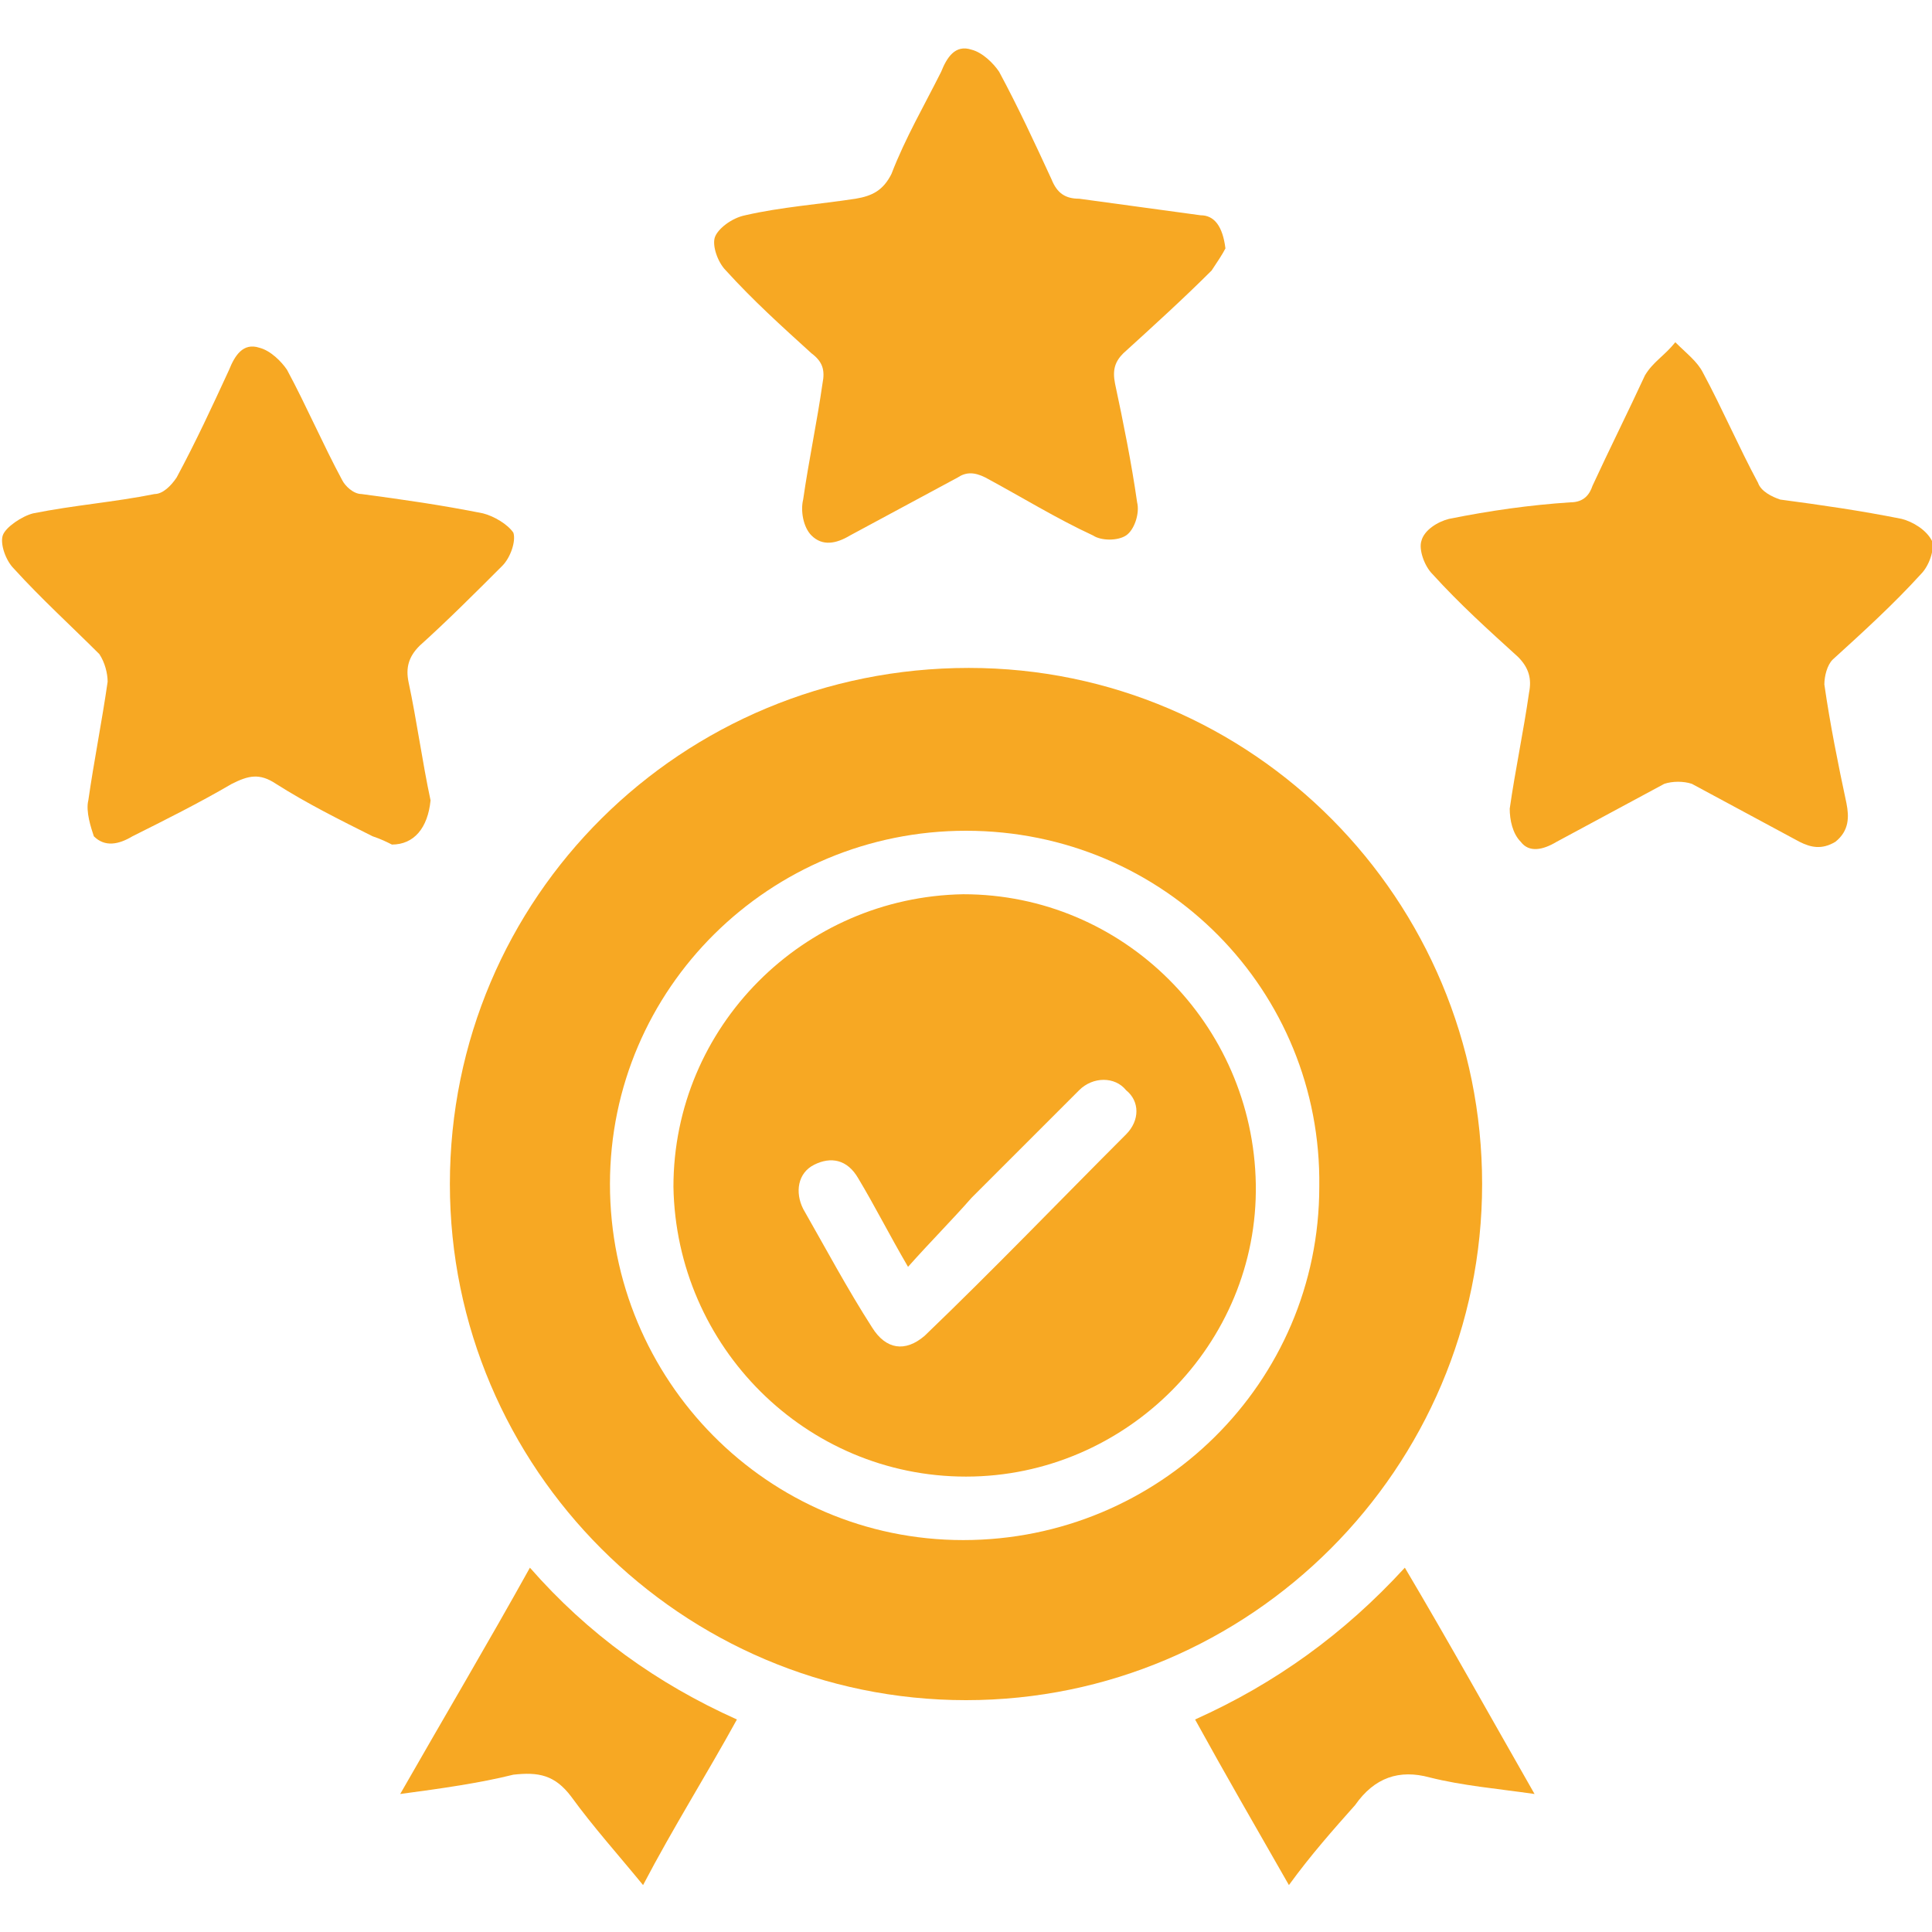
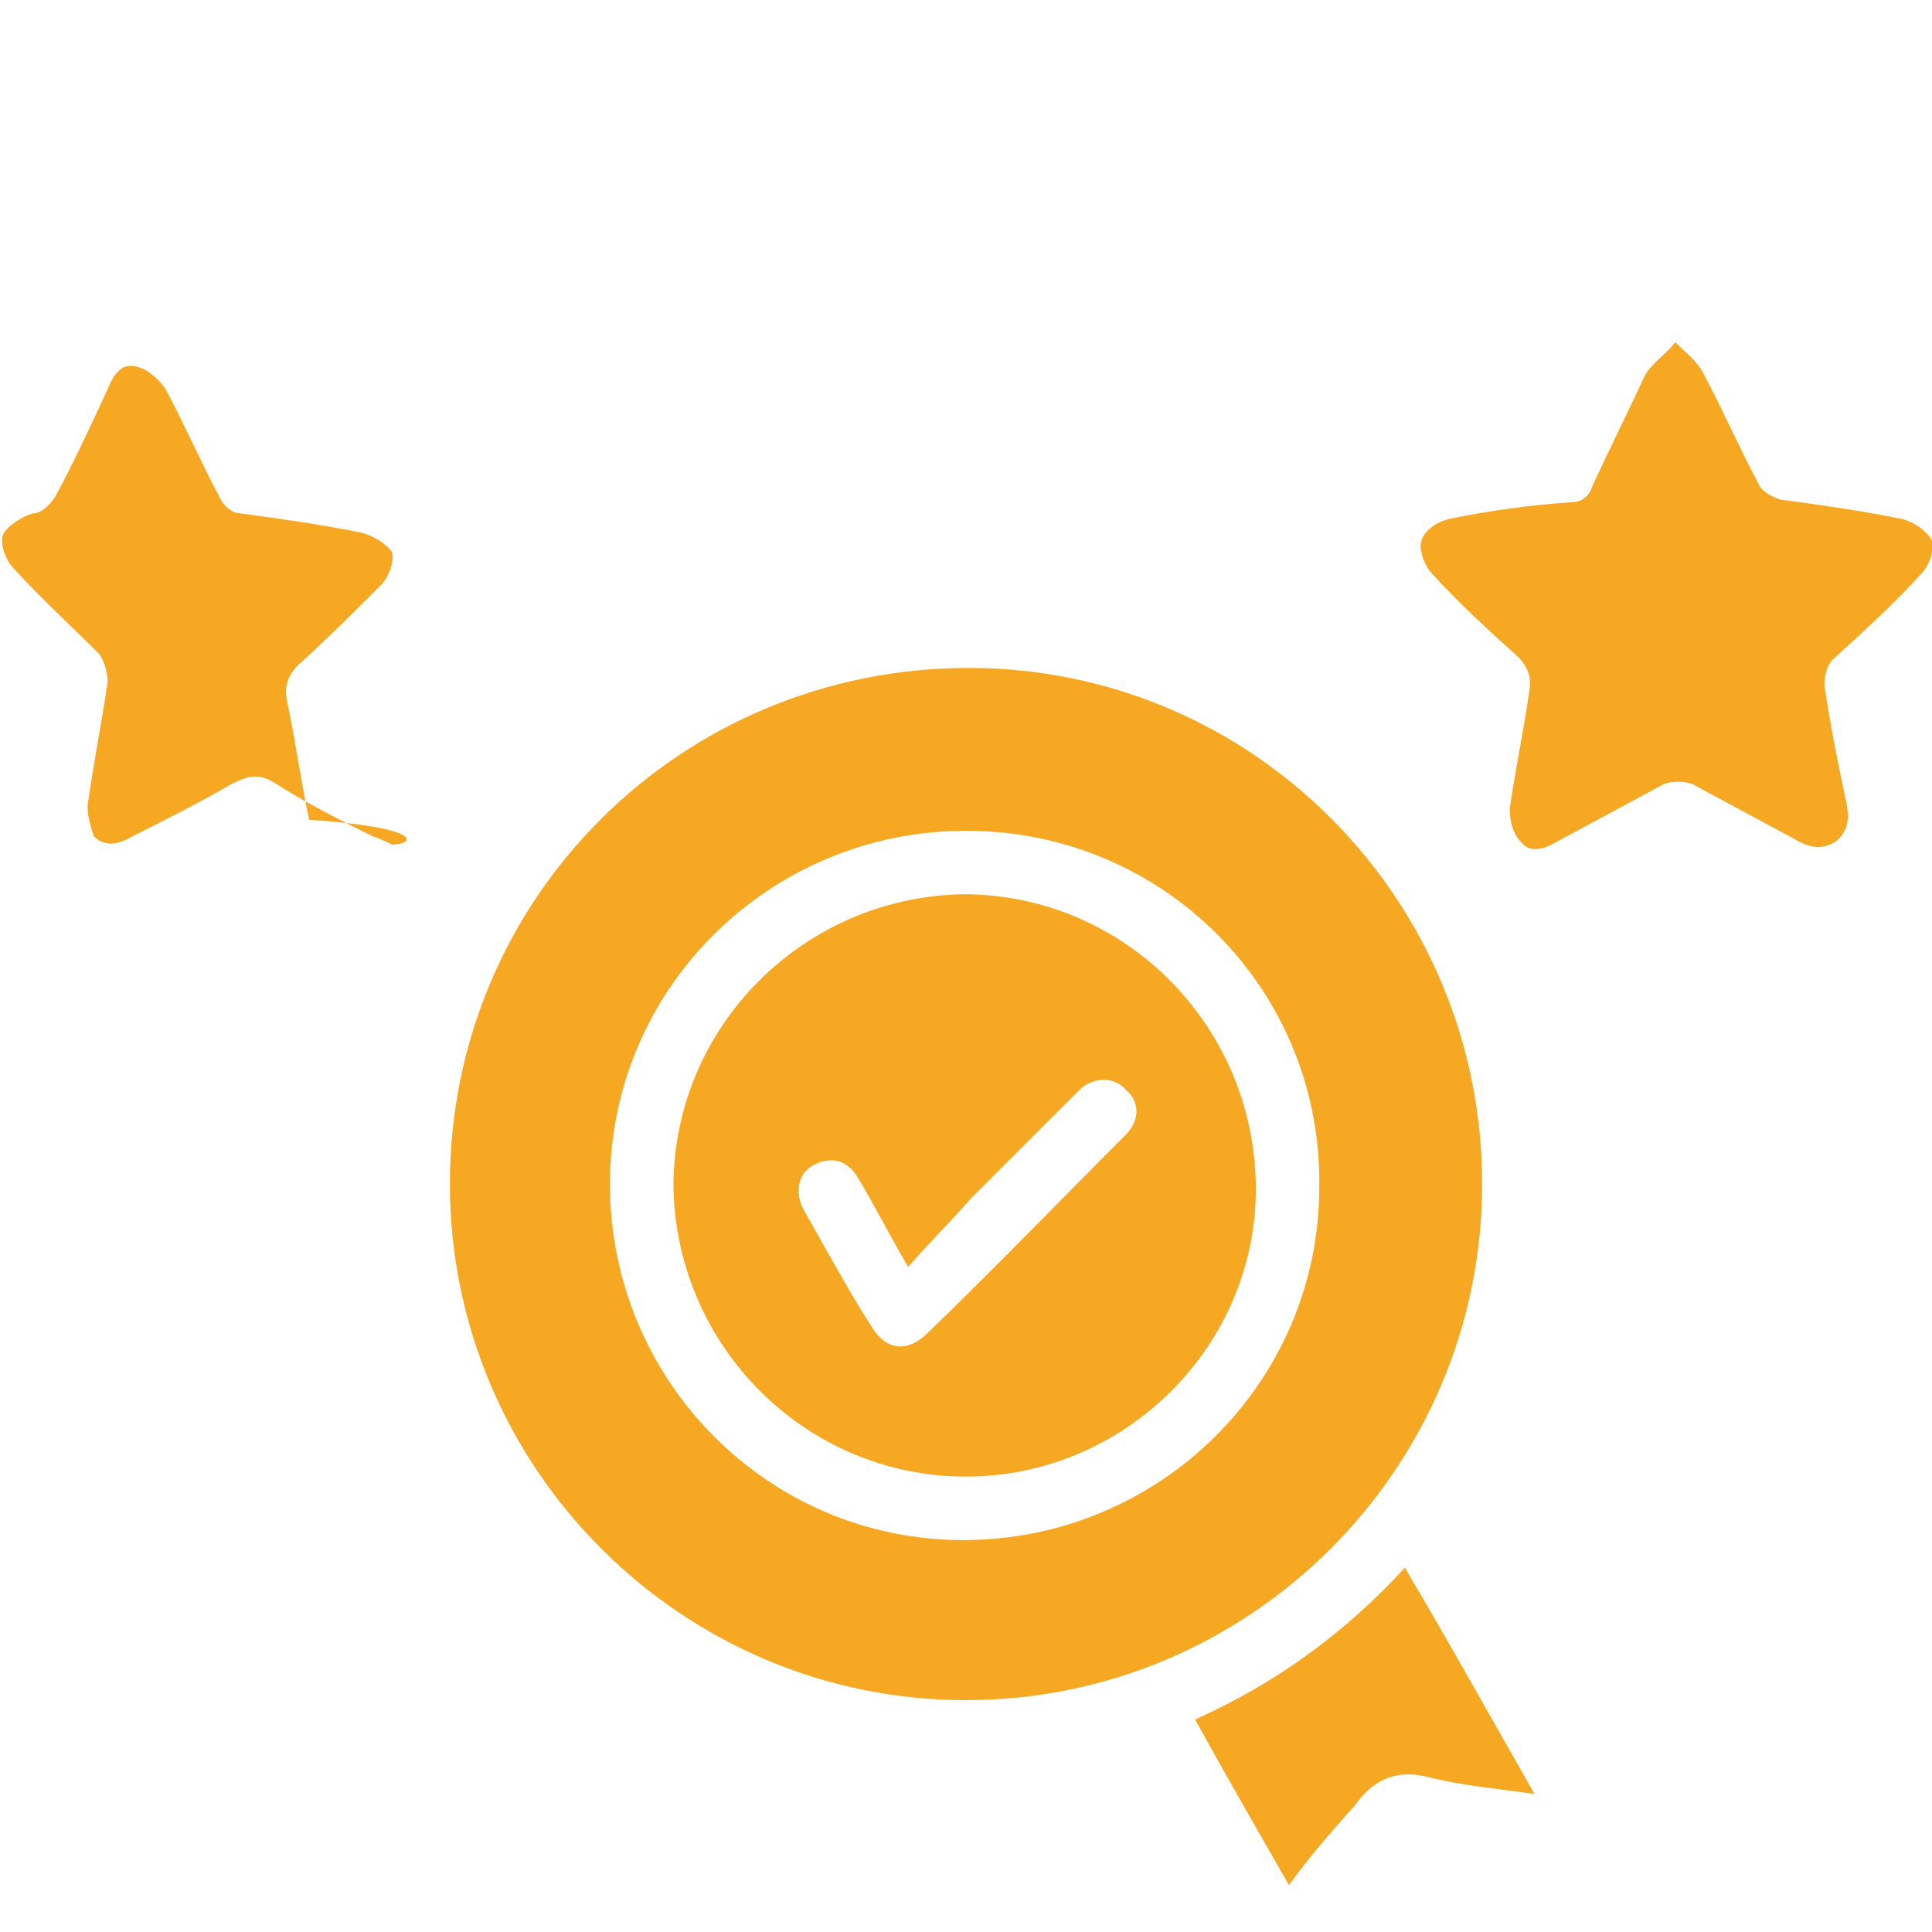
<svg xmlns="http://www.w3.org/2000/svg" version="1.1" id="Layer_1" x="0px" y="0px" width="70px" height="70px" viewBox="0 0 70 70" style="enable-background:new 0 0 70 70;" xml:space="preserve">
  <style type="text/css">
	.st0{fill:#F7A823;}
</style>
  <g>
    <path class="st0" d="M16.3,42.9c0-10.4,8.4-18.7,18.8-18.7c10.3,0,18.6,8.4,18.6,18.7S45.3,61.6,35,61.6S16.3,53.2,16.3,42.9z    M35,30.1c-7.1,0-12.9,5.7-12.9,12.8s5.7,12.9,12.8,12.9S47.8,50.1,47.8,43C47.9,35.9,42.2,30.1,35,30.1z" />
    <path class="st0" d="M60.7,12.4c0.4,0.4,0.8,0.7,1,1.1c0.7,1.3,1.3,2.7,2,4c0.1,0.3,0.5,0.5,0.8,0.6c1.5,0.2,2.9,0.4,4.4,0.7   c0.4,0.1,0.9,0.4,1.1,0.8c0.1,0.3-0.1,0.9-0.4,1.2c-1,1.1-2.1,2.1-3.2,3.1c-0.2,0.2-0.3,0.6-0.3,0.9c0.2,1.4,0.5,2.9,0.8,4.3   c0.1,0.5,0.1,1-0.4,1.4c-0.5,0.3-0.9,0.2-1.3,0c-1.3-0.7-2.6-1.4-3.9-2.1c-0.3-0.1-0.7-0.1-1,0c-1.3,0.7-2.6,1.4-3.9,2.1   c-0.5,0.3-1,0.4-1.3,0c-0.3-0.3-0.4-0.8-0.4-1.2c0.2-1.4,0.5-2.8,0.7-4.2c0.1-0.5,0-0.9-0.4-1.3c-1.1-1-2.1-1.9-3.1-3   c-0.3-0.3-0.5-0.9-0.4-1.2c0.1-0.4,0.6-0.7,1-0.8c1.5-0.3,2.9-0.5,4.4-0.6c0.5,0,0.7-0.3,0.8-0.6c0.6-1.3,1.3-2.7,1.9-4   C59.9,13.1,60.3,12.9,60.7,12.4z" />
-     <path class="st0" d="M44.4,9c-0.1,0.2-0.3,0.5-0.5,0.8c-1,1-2.1,2-3.2,3c-0.3,0.3-0.4,0.6-0.3,1.1c0.3,1.4,0.6,2.9,0.8,4.3   c0.1,0.4-0.1,1-0.4,1.2c-0.3,0.2-0.9,0.2-1.2,0c-1.3-0.6-2.6-1.4-3.9-2.1c-0.4-0.2-0.7-0.2-1,0c-1.3,0.7-2.6,1.4-3.9,2.1   c-0.5,0.3-1,0.4-1.4,0c-0.3-0.3-0.4-0.9-0.3-1.3c0.2-1.4,0.5-2.8,0.7-4.2c0.1-0.5,0-0.8-0.4-1.1c-1.1-1-2.1-1.9-3.1-3   c-0.3-0.3-0.5-0.9-0.4-1.2s0.6-0.7,1.1-0.8c1.3-0.3,2.7-0.4,4-0.6c0.6-0.1,1-0.3,1.3-0.9c0.5-1.3,1.2-2.5,1.8-3.7   c0.2-0.5,0.5-1,1.1-0.8c0.4,0.1,0.8,0.5,1,0.8c0.7,1.3,1.3,2.6,1.9,3.9c0.2,0.5,0.5,0.7,1,0.7c1.5,0.2,2.9,0.4,4.4,0.6   C44,7.8,44.3,8.2,44.4,9z" />
-     <path class="st0" d="M14.2,30.6c-0.2-0.1-0.4-0.2-0.7-0.3c-1.2-0.6-2.4-1.2-3.5-1.9c-0.6-0.4-1-0.3-1.6,0c-1.2,0.7-2.4,1.3-3.6,1.9   c-0.5,0.3-1,0.4-1.4,0C3.3,30,3.1,29.4,3.2,29c0.2-1.4,0.5-2.9,0.7-4.3c0-0.3-0.1-0.7-0.3-1c-1-1-2.1-2-3.1-3.1   c-0.3-0.3-0.5-0.9-0.4-1.2c0.1-0.3,0.7-0.7,1.1-0.8c1.5-0.3,2.9-0.4,4.4-0.7c0.3,0,0.6-0.3,0.8-0.6c0.7-1.3,1.3-2.6,1.9-3.9   c0.2-0.5,0.5-1,1.1-0.8c0.4,0.1,0.8,0.5,1,0.8c0.7,1.3,1.3,2.7,2,4c0.1,0.2,0.4,0.5,0.7,0.5c1.5,0.2,2.9,0.4,4.4,0.7   c0.4,0.1,0.9,0.4,1.1,0.7c0.1,0.3-0.1,0.9-0.4,1.2c-1,1-2,2-3,2.9c-0.4,0.4-0.5,0.8-0.4,1.3c0.3,1.4,0.5,2.9,0.8,4.3   C15.5,30,15,30.6,14.2,30.6z" />
-     <path class="st0" d="M14.5,65c1.6-2.8,3.2-5.5,4.7-8.2c2.1,2.4,4.6,4.2,7.5,5.5c-1.1,2-2.3,3.9-3.4,6c-0.9-1.1-1.8-2.1-2.6-3.2   c-0.6-0.8-1.2-0.9-2.1-0.8C17.4,64.6,16,64.8,14.5,65z" />
+     <path class="st0" d="M14.2,30.6c-0.2-0.1-0.4-0.2-0.7-0.3c-1.2-0.6-2.4-1.2-3.5-1.9c-0.6-0.4-1-0.3-1.6,0c-1.2,0.7-2.4,1.3-3.6,1.9   c-0.5,0.3-1,0.4-1.4,0C3.3,30,3.1,29.4,3.2,29c0.2-1.4,0.5-2.9,0.7-4.3c0-0.3-0.1-0.7-0.3-1c-1-1-2.1-2-3.1-3.1   c-0.3-0.3-0.5-0.9-0.4-1.2c0.1-0.3,0.7-0.7,1.1-0.8c0.3,0,0.6-0.3,0.8-0.6c0.7-1.3,1.3-2.6,1.9-3.9   c0.2-0.5,0.5-1,1.1-0.8c0.4,0.1,0.8,0.5,1,0.8c0.7,1.3,1.3,2.7,2,4c0.1,0.2,0.4,0.5,0.7,0.5c1.5,0.2,2.9,0.4,4.4,0.7   c0.4,0.1,0.9,0.4,1.1,0.7c0.1,0.3-0.1,0.9-0.4,1.2c-1,1-2,2-3,2.9c-0.4,0.4-0.5,0.8-0.4,1.3c0.3,1.4,0.5,2.9,0.8,4.3   C15.5,30,15,30.6,14.2,30.6z" />
    <path class="st0" d="M46.7,68.3c-1.2-2.1-2.3-4-3.4-6c2.9-1.3,5.4-3.1,7.6-5.5c1.6,2.7,3.1,5.4,4.7,8.2c-1.4-0.2-2.6-0.3-3.8-0.6   c-1.1-0.3-2,0-2.7,1C48.3,66.3,47.5,67.2,46.7,68.3z" />
    <path class="st0" d="M35,53.5c-5.8,0-10.5-4.7-10.6-10.5c0-5.8,4.7-10.5,10.5-10.6c5.8,0,10.5,4.7,10.6,10.5S40.8,53.5,35,53.5z    M32.9,45.9c-0.7-1.2-1.2-2.2-1.8-3.2c-0.4-0.7-1-0.8-1.6-0.5s-0.7,1-0.4,1.6c0.8,1.4,1.6,2.9,2.5,4.3c0.5,0.8,1.2,0.9,1.9,0.3   c2.5-2.4,4.9-4.9,7.3-7.3c0.5-0.5,0.5-1.2,0-1.6c-0.4-0.5-1.2-0.5-1.7,0c-1.3,1.3-2.6,2.6-3.9,3.9C34.5,44.2,33.7,45,32.9,45.9z" />
  </g>
</svg>